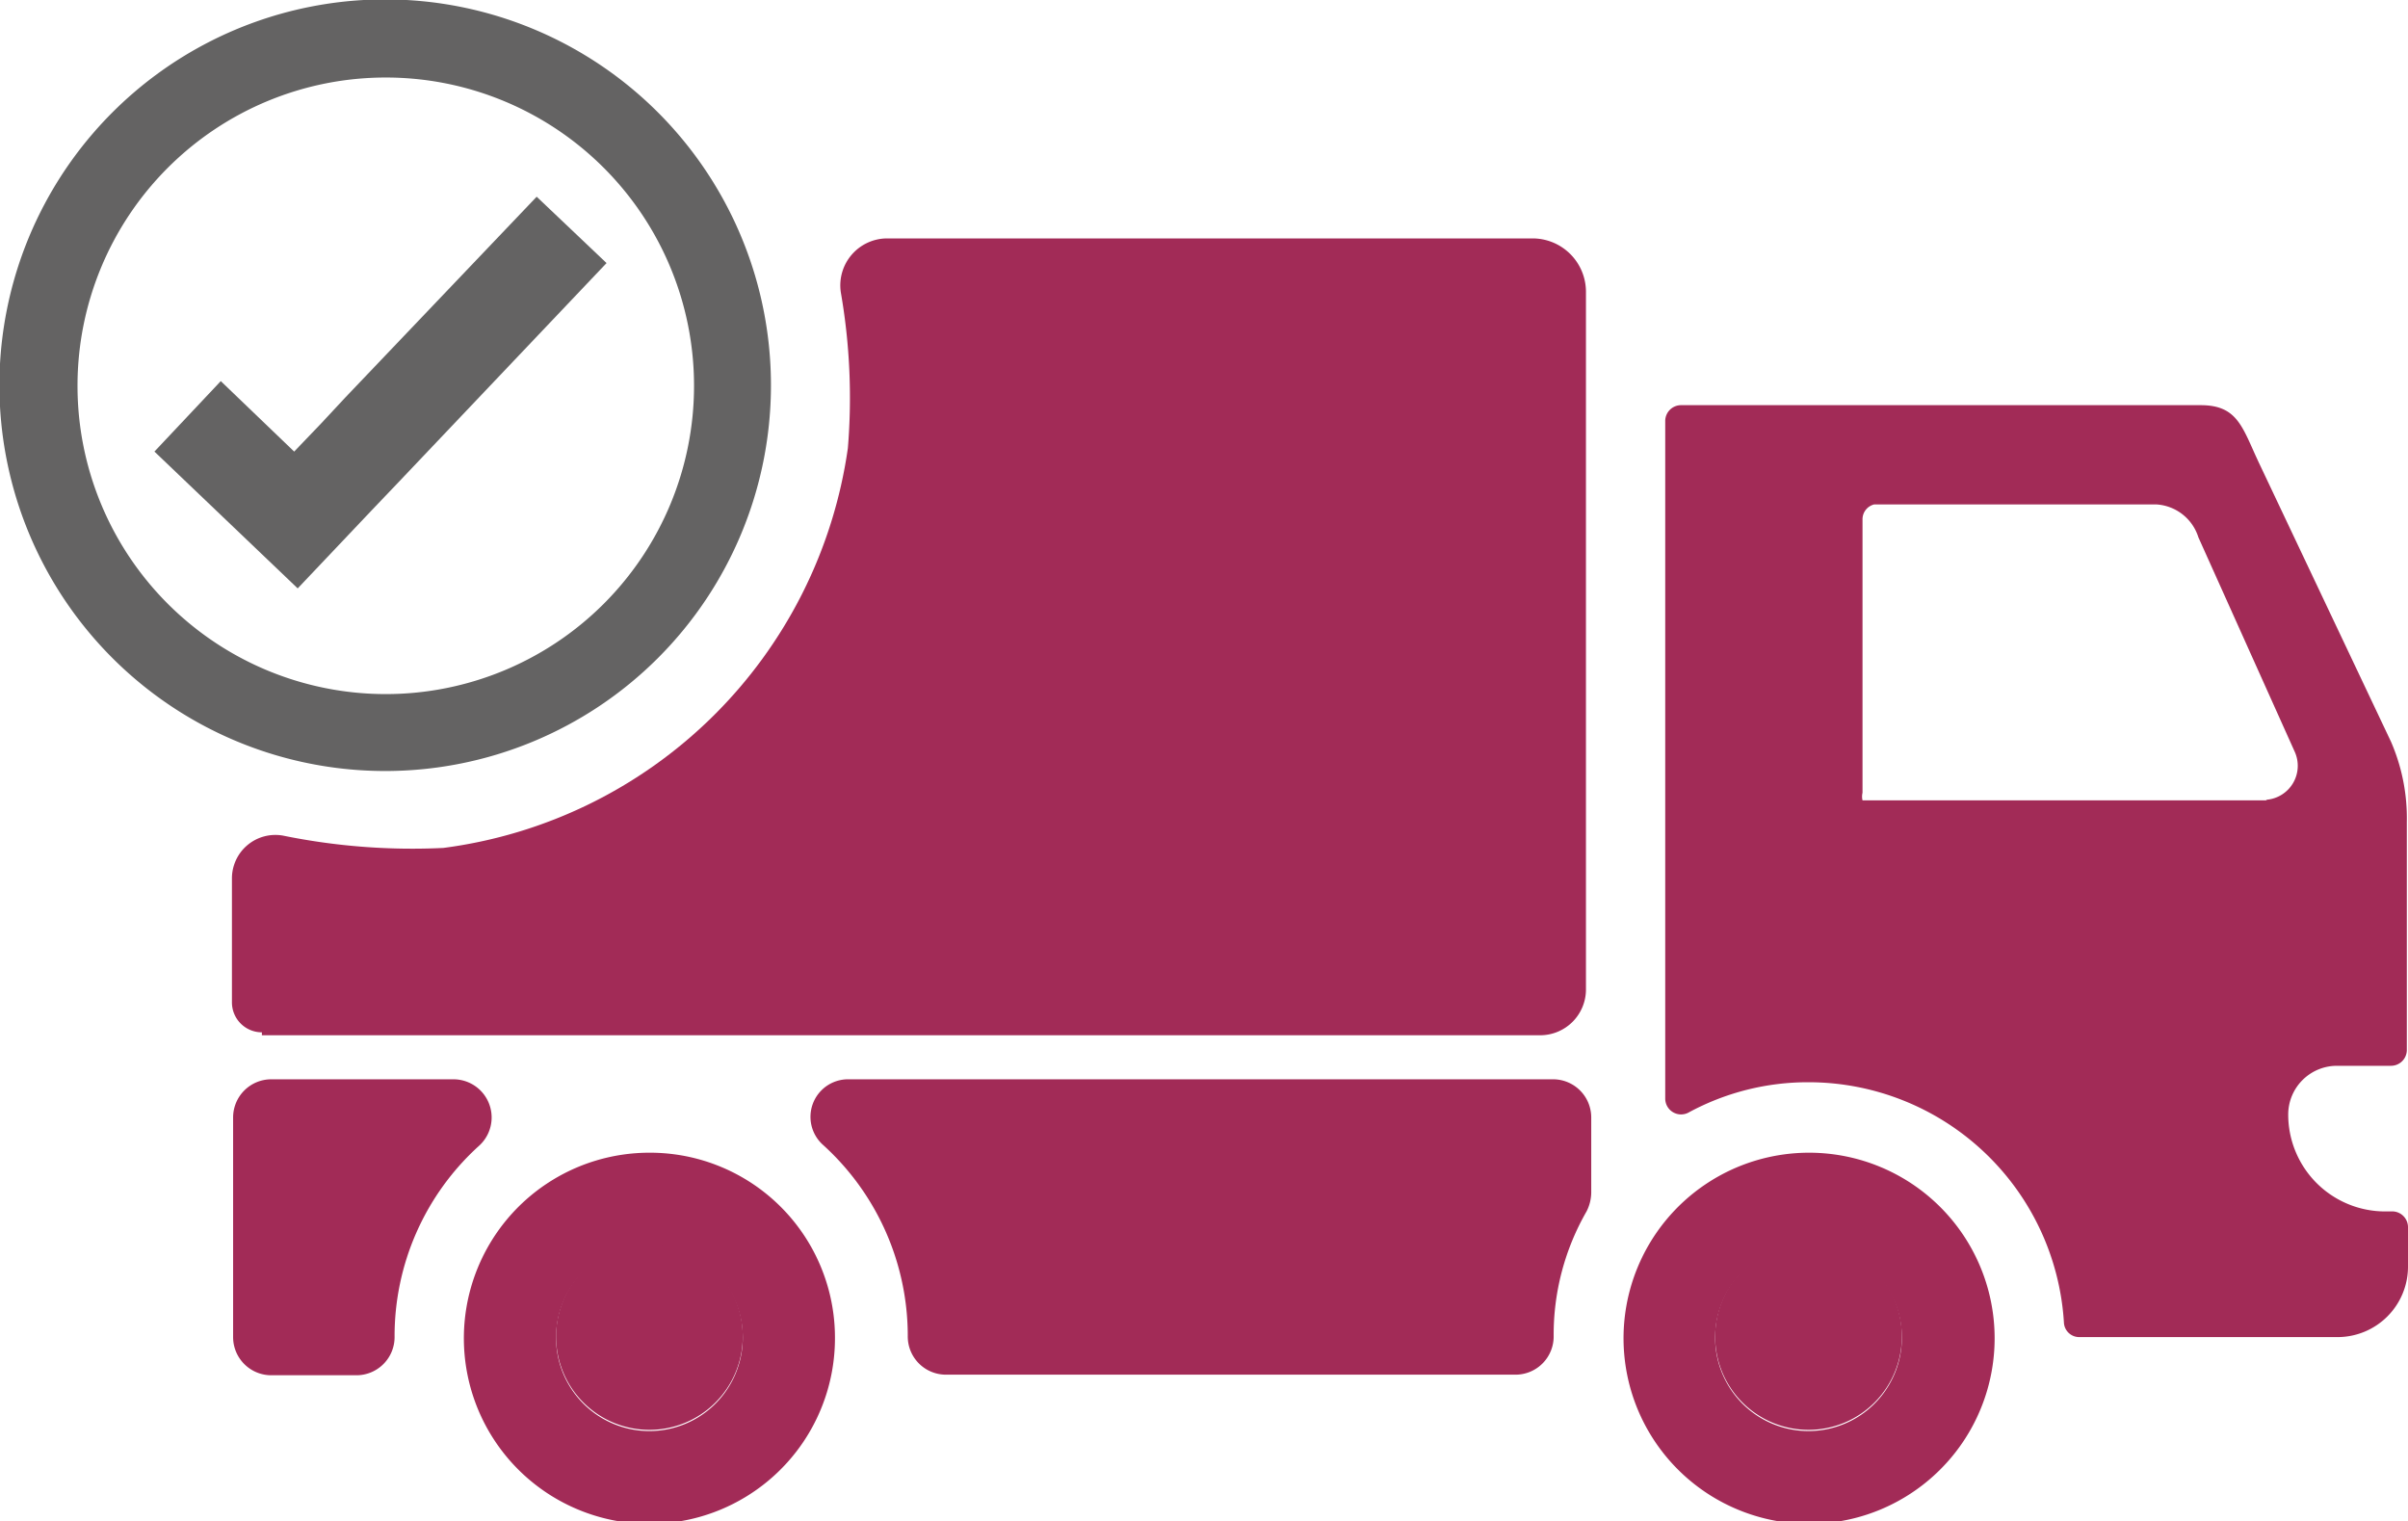
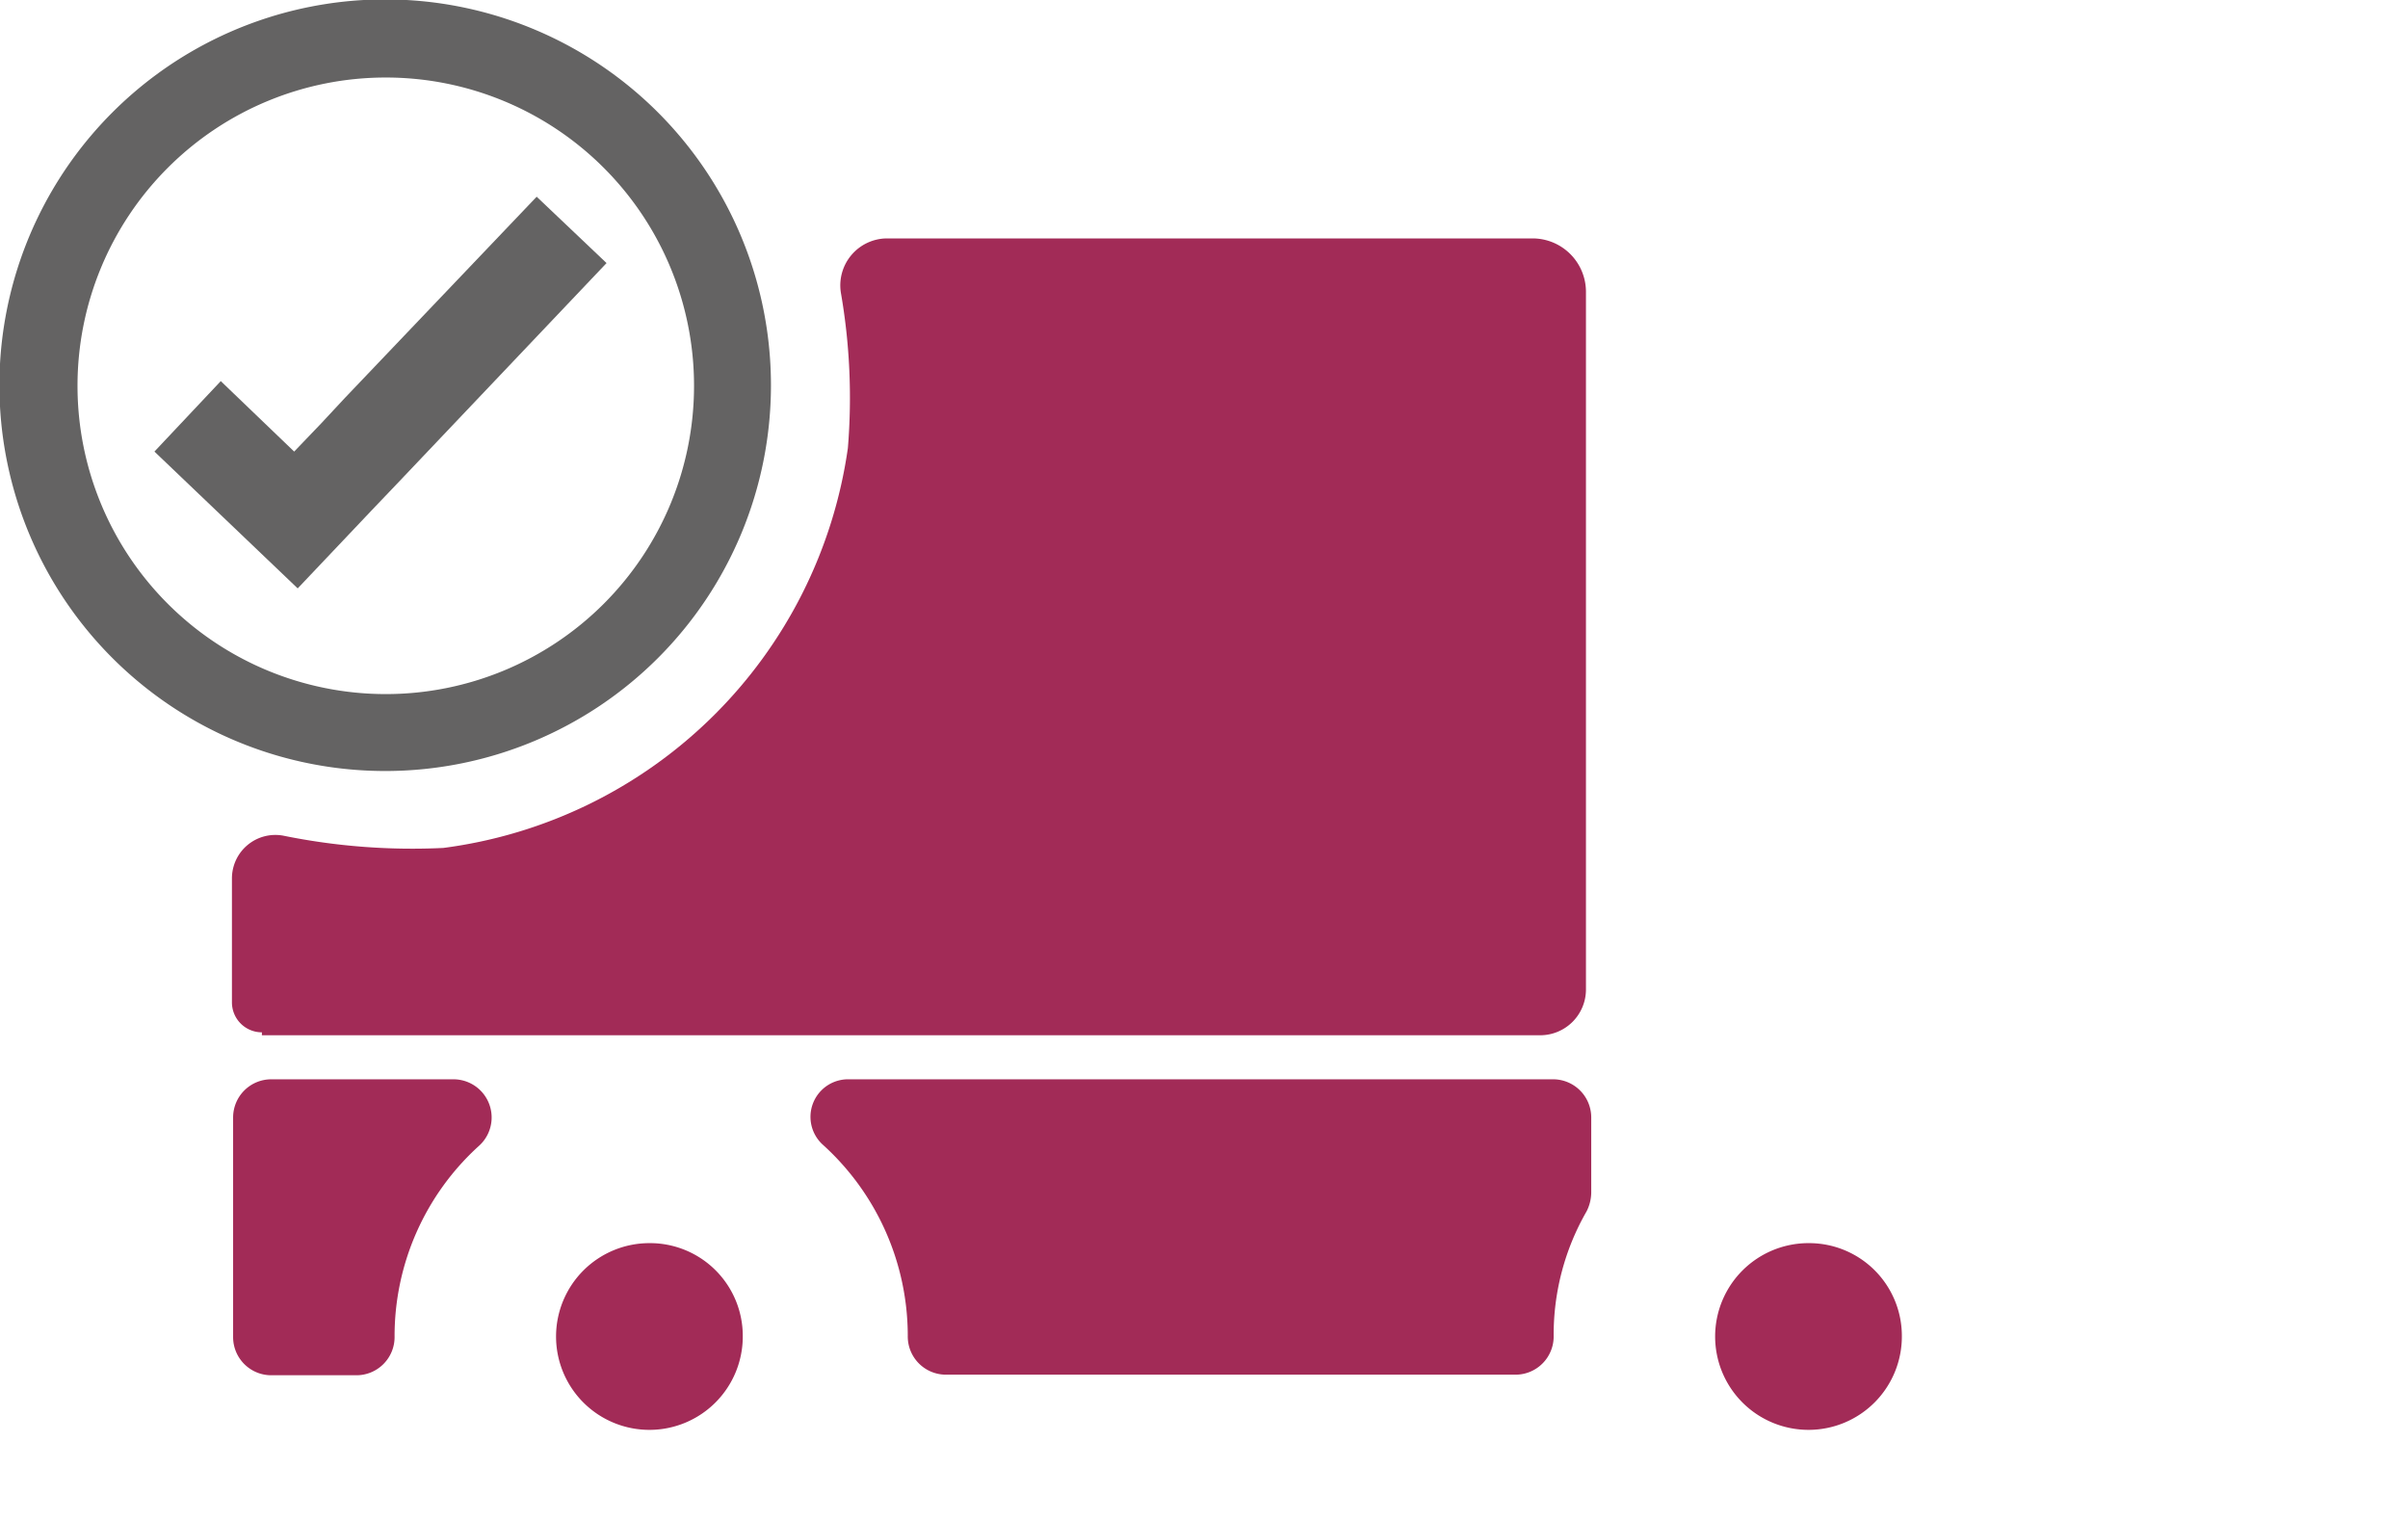
<svg xmlns="http://www.w3.org/2000/svg" viewBox="0 0 41.01 25.91">
  <defs>
    <style>.cls-1{fill:none;}.cls-2{clip-path:url(#clip-path);}.cls-3{fill:#a22b57;}.cls-4{fill:#646363;}</style>
    <clipPath id="clip-path" transform="translate(-1.28 -6.37)">
      <rect class="cls-1" width="43.57" height="38.65" />
    </clipPath>
  </defs>
  <title>enriched-delivery-experience</title>
  <g id="Layer_2" data-name="Layer 2">
    <g id="Layer_1-2" data-name="Layer 1">
      <g class="cls-2">
        <path class="cls-3" d="M32.09,27.54a1.59,1.59,0,1,0,1.58,1.58,1.58,1.58,0,0,0-1.58-1.58" transform="translate(-1.28 -6.37)" />
        <path class="cls-3" d="M12.34,27.54a1.59,1.59,0,1,0,1.59,1.58,1.58,1.58,0,0,0-1.59-1.58" transform="translate(-1.28 -6.37)" />
        <path class="cls-3" d="M27.74,24.75h-12a.64.64,0,0,0-.44,1.12,4.39,4.39,0,0,1,1.44,3.25h0a.65.65,0,0,0,.65.66H27.1a.65.65,0,0,0,.64-.66h0A4.21,4.21,0,0,1,28.3,27a.72.72,0,0,0,.08-.32V25.4a.65.65,0,0,0-.64-.65" transform="translate(-1.28 -6.37)" />
        <path class="cls-3" d="M9,24.75H5.9a.65.65,0,0,0-.65.65v3.74a.65.65,0,0,0,.65.65H7.34A.65.65,0,0,0,8,29.13H8a4.37,4.37,0,0,1,1.43-3.24A.65.65,0,0,0,9,24.75" transform="translate(-1.28 -6.37)" />
-         <path class="cls-3" d="M39.76,14.27c-.29-.61-.36-1-1-1H29.9a.27.27,0,0,0-.26.27v.52s0,0,0,0V20h0v1.7h0v3.38a.27.27,0,0,0,.39.24,4.26,4.26,0,0,1,2.06-.52,4.36,4.36,0,0,1,4.34,4.09.26.26,0,0,0,.26.25h4.4a1.2,1.2,0,0,0,1.2-1.2v-.66A.27.27,0,0,0,42,27h-.1a1.65,1.65,0,0,1-1.65-1.65.83.83,0,0,1,.83-.83H42a.27.27,0,0,0,.27-.26V20.37A3.27,3.27,0,0,0,42,19ZM39.89,20H33a.28.28,0,0,1,0-.13l0-4.65a.26.26,0,0,1,.2-.26H38a.8.8,0,0,1,.72.56l1.64,3.65a.58.58,0,0,1-.49.82" transform="translate(-1.28 -6.37)" />
-         <path class="cls-3" d="M32.09,26a3.16,3.16,0,1,0,3.16,3.15A3.16,3.16,0,0,0,32.09,26m0,4.74a1.59,1.59,0,1,1,1.58-1.59,1.59,1.59,0,0,1-1.58,1.59" transform="translate(-1.28 -6.37)" />
-         <path class="cls-3" d="M12.34,26a3.16,3.16,0,1,0,3.16,3.15A3.15,3.15,0,0,0,12.34,26m0,4.74a1.59,1.59,0,1,1,1.59-1.59,1.59,1.59,0,0,1-1.59,1.59" transform="translate(-1.28 -6.37)" />
        <path class="cls-3" d="M5.74,24H27.51a.78.78,0,0,0,.78-.78V11.34a.91.91,0,0,0-.91-.91h-11a.8.8,0,0,0-.78.92A10.45,10.45,0,0,1,15.72,14a8,8,0,0,1-6.89,6.81,11,11,0,0,1-2.73-.21.74.74,0,0,0-.87.73v2.11a.51.51,0,0,0,.51.51" transform="translate(-1.28 -6.37)" />
        <path class="cls-4" d="M14.41,12.94A6.57,6.57,0,1,0,7.85,19.5a6.57,6.57,0,0,0,6.56-6.56m-11.81,0a5.25,5.25,0,1,1,5.25,5.25A5.25,5.25,0,0,1,2.6,12.94" transform="translate(-1.28 -6.37)" />
        <polyline class="cls-4" points="6.76 8.24 10.33 4.48 9.14 3.35 5.88 6.77 5.88 6.77 5.47 7.21 5.01 7.69 3.76 6.49 2.63 7.69 5.07 10.02 6.34 8.68 6.76 8.24 6.76 8.24" />
      </g>
    </g>
  </g>
</svg>